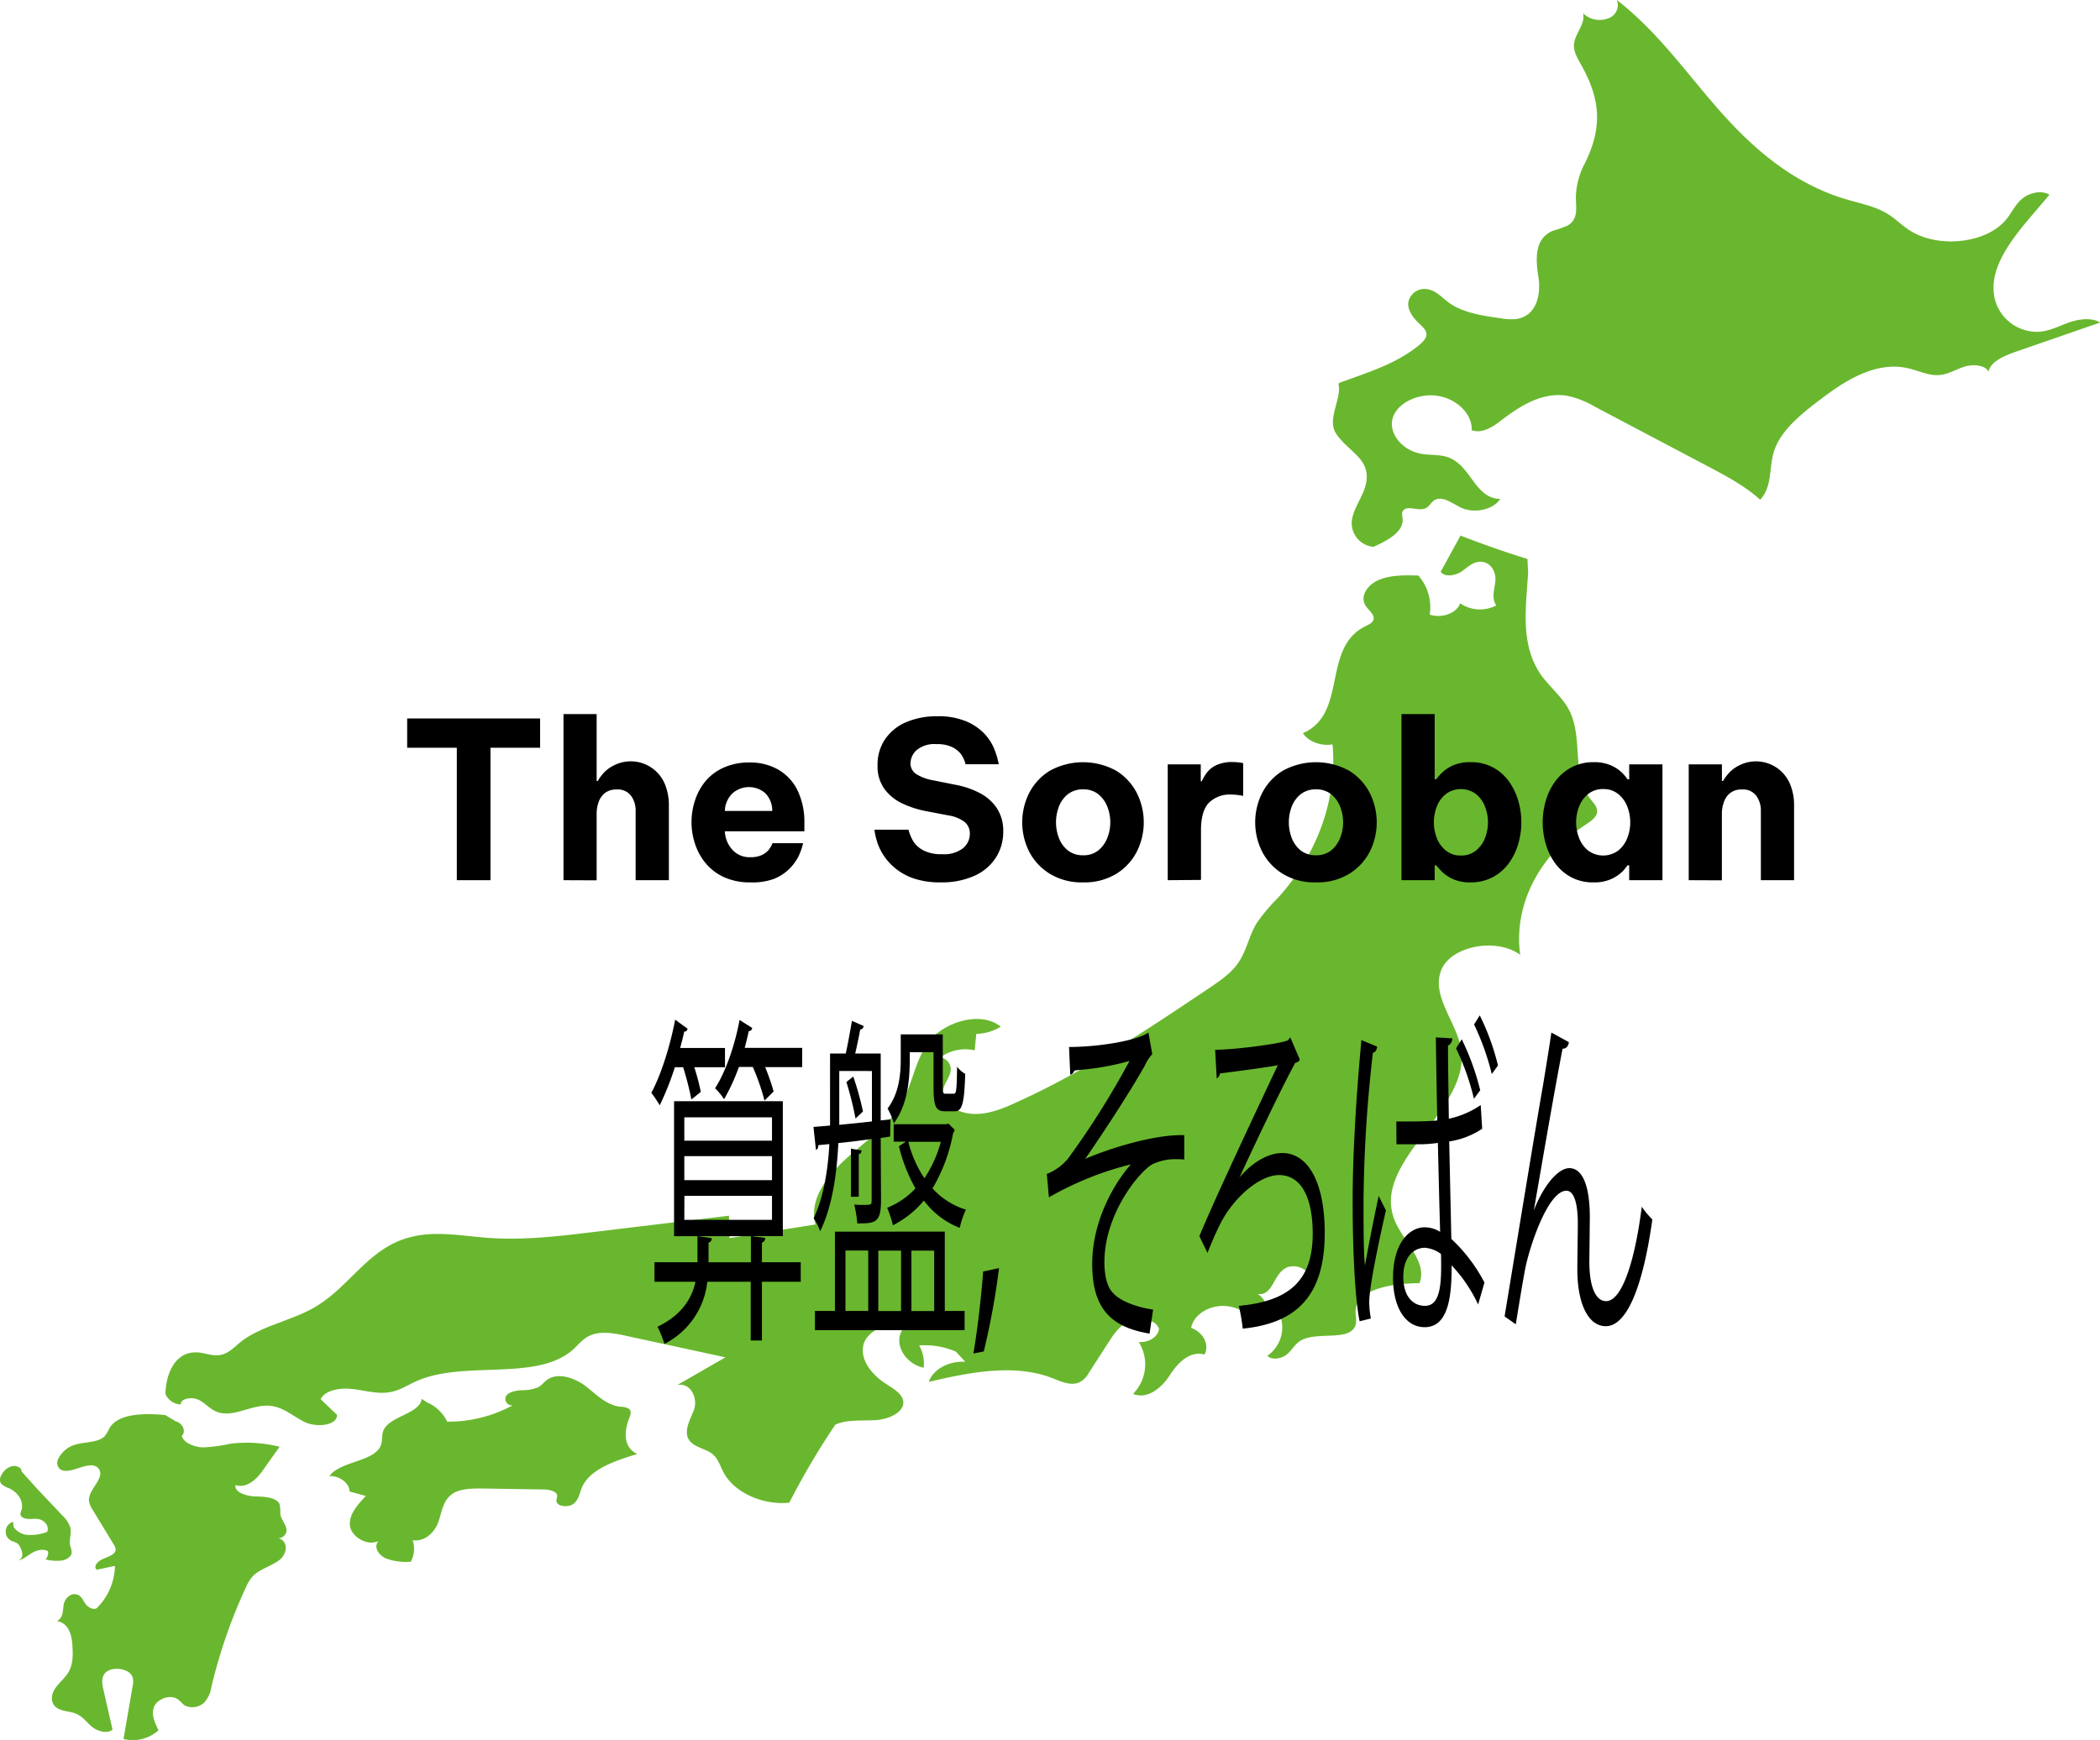
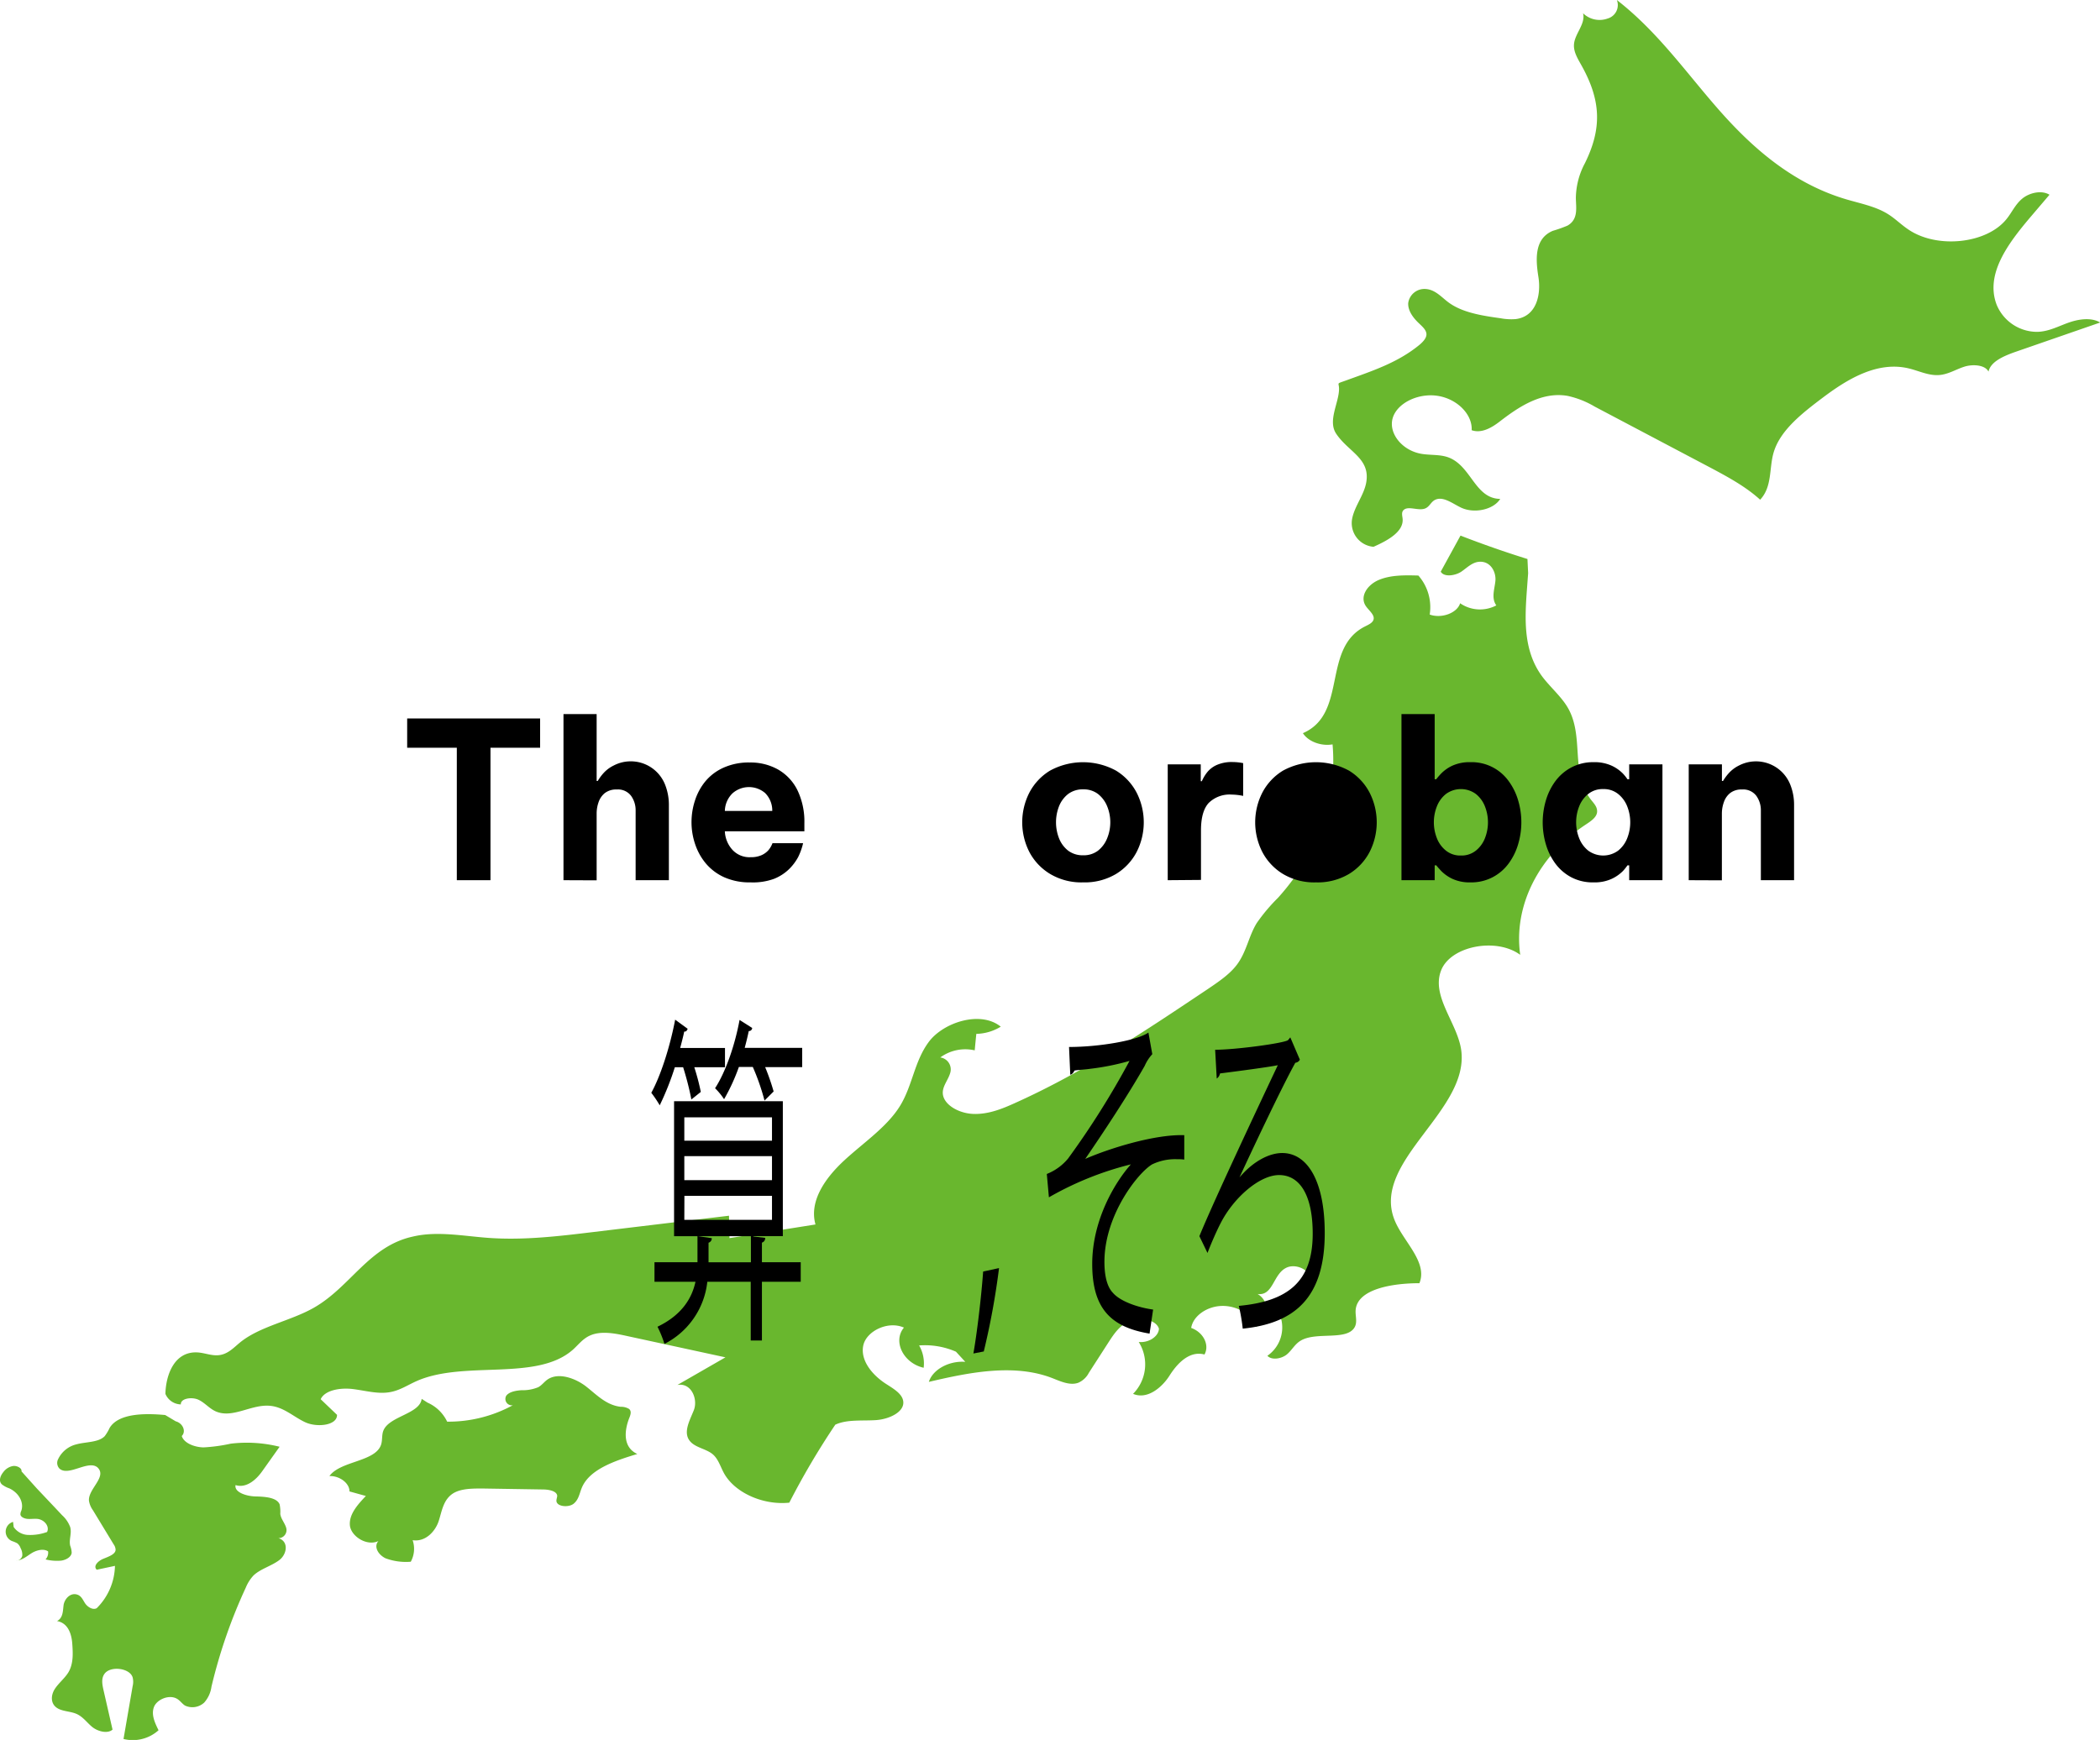
<svg xmlns="http://www.w3.org/2000/svg" viewBox="0 0 461.08 382.13">
  <defs>
    <style>.cls-1{fill:#69b72e;}</style>
  </defs>
  <g id="Layer_2" data-name="Layer 2">
    <g id="Layer_3" data-name="Layer 3">
      <path class="cls-1" d="M415.37,47.59c-.35-.25-.71-.5-1.09-.72-2.62-1.57-5.9-2.2-9-3.12-11.82-3.52-20.69-11.45-27.9-19.65S364,7,355,0a3.07,3.07,0,0,1-2,4.06,5.2,5.2,0,0,1-5.42-1.15c.6,2.41-1.94,4.58-2,7-.06,1.48.78,2.9,1.55,4.27,4.39,7.77,4.67,13.91.87,21.64a16.58,16.58,0,0,0-2,7.58c0,2.09.64,4.74-1.84,6.15a28.93,28.93,0,0,1-3.21,1.14c-4.16,1.73-3.76,6.43-3.17,10.16s-.33,8.65-5,9.23a12.5,12.5,0,0,1-3.28-.18c-4.12-.57-8.51-1.25-11.55-3.55-1.52-1.15-2.87-2.76-4.95-2.88a3.59,3.59,0,0,0-3.81,3.1c-.08,1.62,1,3.15,2.34,4.42.73.7,1.58,1.42,1.66,2.32s-.77,1.8-1.61,2.49c-4.75,3.87-10.16,5.62-16.22,7.82-2.12.76-1.31.31-1.36,1.94-.08,3-2.49,6.87-.64,9.67,2.69,4.06,7.59,5.44,6.6,10.8-.5,2.69-2.48,5.07-3.05,7.74a5.22,5.22,0,0,0,4.66,6.32c3.11-1.37,6.65-3.32,6.39-6.15-.06-.65-.31-1.4.2-1.91,1-1,3.23.21,4.7-.34,1-.37,1.27-1.4,2.17-1.88,1.78-.94,3.87.78,5.75,1.67,2.92,1.39,7.16.45,8.61-1.91-5.67-.07-6.36-7.5-11.65-9.21-1.79-.57-3.79-.37-5.66-.69-4.28-.74-7.28-4.56-6.29-7.87s5.65-5.55,9.94-4.85,7.59,4.12,7.39,7.53c2.15.78,4.44-.58,6.09-1.85,4.12-3.18,9.23-6.69,15-5.68a20,20,0,0,1,5.93,2.35l24.63,13c4.18,2.21,8.41,4.45,11.69,7.45,2.67-2.85,1.95-6.83,2.94-10.3,1.41-4.9,6.2-8.64,10.79-12.1,5.17-3.89,11.81-8.09,18.81-6.46,2.25.52,4.4,1.64,6.72,1.48,2-.13,3.68-1.23,5.55-1.83s4.59-.42,5.33,1.08c.46-2.23,3.41-3.46,6-4.37l18.52-6.42c-2-1.18-4.77-.75-7,.05s-4.31,1.93-6.75,2a9.6,9.6,0,0,1-9-6c-2.52-6.69,2.53-13.4,7.36-19.11l4.26-5c-1.78-1.09-4.47-.41-6,.87s-2.24,3-3.41,4.44c-4.31,5.44-15.19,6.62-21.52,2.36C417.73,49.56,416.63,48.51,415.37,47.59Z" />
      <path class="cls-1" d="M92.58,307.22c-.38,3.3-7.06,3.78-8.38,6.92-.43,1-.18,2.18-.56,3.23-1.35,3.7-8.89,3.47-11.31,6.8,2.27-.06,4.43,1.59,4.4,3.38l3.6,1c-1.8,1.9-3.69,4-3.51,6.4s3.68,4.72,6.27,3.5c-1.09,1.2-.08,3,1.57,3.79a12.86,12.86,0,0,0,5.53.75,5.88,5.88,0,0,0,.41-4.73c2.87.44,5-2,5.72-4.2s1-4.78,3.28-6.15c1.73-1,4.12-1,6.33-1l13.23.21c1.33,0,3.07.33,3.18,1.37,0,.37-.18.74-.17,1.11,0,1.29,2.66,1.56,3.79.64s1.28-2.32,1.8-3.53c1.68-4,7.2-5.89,12.17-7.38-3.28-1.5-2.84-5.27-1.71-8.05.24-.62.47-1.38-.11-1.85a3.44,3.44,0,0,0-1.85-.47c-3.15-.36-5.27-2.65-7.54-4.43s-6-3.19-8.43-1.61c-.79.52-1.27,1.28-2.11,1.74a8.92,8.92,0,0,1-3.67.66c-1.27.09-2.68.34-3.34,1.19a1.4,1.4,0,0,0,1.43,2.11,29.6,29.6,0,0,1-14.42,3.61,8.61,8.61,0,0,0-4.31-4.18Z" />
      <path class="cls-1" d="M36.27,310.77c-4.54-.42-10.22-.38-12.19,2.81A9.91,9.91,0,0,1,23,315.4c-1.35,1.42-4.09,1.23-6.22,1.81a6,6,0,0,0-4,3.22,1.8,1.8,0,0,0,.27,2.1c2,1.82,6.36-2,8.38-.23,2.11,2.06-2.08,4.67-1.9,7.28a4.94,4.94,0,0,0,.89,2.13l4.53,7.46a2.21,2.21,0,0,1,.43,1.17c0,1-1.53,1.53-2.69,2s-2.3,1.61-1.45,2.41l4-.85a13.48,13.48,0,0,1-4,9.29c-.86.48-2-.27-2.51-1s-.83-1.72-1.84-2c-1.54-.44-2.76,1.08-2.93,2.34s-.09,2.8-1.44,3.49c2.52.45,3.21,3,3.35,5s.29,4.38-.87,6.29c-.81,1.32-2.18,2.37-3,3.68s-.95,3.13.5,4.1c1.16.78,2.88.73,4.23,1.29,1.5.64,2.33,1.93,3.52,2.9s3.36,1.56,4.46.58q-1-4.38-2-8.75c-.26-1.18-.51-2.47.23-3.5,1.3-1.81,5.55-1.28,6.18.77a4,4,0,0,1,0,1.95l-2,11.59A8.44,8.44,0,0,0,34.81,380c-.82-1.65-1.65-3.45-1-5.12s3.44-2.86,5.18-1.71c.61.4,1,1,1.61,1.4a3.81,3.81,0,0,0,4.24-.65,6.58,6.58,0,0,0,1.59-3.48,114.15,114.15,0,0,1,7.53-21.75,8.8,8.8,0,0,1,1.69-2.67c1.51-1.46,4-2.1,5.7-3.41s2.07-4.12-.22-4.79a1.78,1.78,0,0,0,1.69-2.33c-.3-1-1.15-1.94-1.28-3a7.89,7.89,0,0,0-.15-2.12c-.66-1.52-3.27-1.67-5.3-1.72s-4.7-.93-4.37-2.49c2.41.76,4.58-1.26,5.82-3l3.85-5.42a29.59,29.59,0,0,0-10.72-.68,36.48,36.48,0,0,1-6,.82c-2-.05-4.29-.94-4.76-2.5,1-1,.26-2.8-1.33-3.23Z" />
      <path class="cls-1" d="M4.72,323.15c.13-.72-1-1.3-1.87-1.18a3.35,3.35,0,0,0-2.09,1.3c-.68.82-1.14,2-.33,2.75a5.68,5.68,0,0,0,1.62.86c2.12,1,3.26,3.12,2.62,4.94a1.7,1.7,0,0,0-.18.84c.12.56.92.89,1.64.93s1.44-.08,2.15,0c1.57.22,2.64,1.72,2.05,2.87a10.76,10.76,0,0,1-4,.65A4,4,0,0,1,3,335.36l-.13-1.12a2.23,2.23,0,0,0-.21,4.22,6.87,6.87,0,0,1,1.14.49A2.36,2.36,0,0,1,4.52,340a3,3,0,0,1,.37,1.69,1.41,1.41,0,0,1-1.43,1.07c1.36-.06,2.36-.93,3.4-1.6s2.65-1.14,3.7-.44a2.17,2.17,0,0,1-.56,1.76,10.22,10.22,0,0,0,3.43.27c1.13-.16,2.21-.82,2.31-1.72a4.84,4.84,0,0,0-.33-1.56c-.31-1.35.39-2.74,0-4.09a6.57,6.57,0,0,0-1.77-2.6l-1.56-1.66-4-4.23Z" />
      <path class="cls-1" d="M211.94,299.09c-3.58-.27-7.15,1.69-8,4.4,8.84-2.07,18.73-4.09,27.14-.81,1.81.71,3.88,1.67,5.68,1a4.76,4.76,0,0,0,2.32-2.19l4.42-6.86c1.15-1.77,2.42-3.65,4.66-4.55s5.72-.23,6.3,1.74c-.08,1.71-2.26,3.14-4.44,2.91a9.22,9.22,0,0,1-1.24,11.39c3.19,1.36,6.43-1.52,8-4s4.26-5.56,7.68-4.64c1.15-2.09-.23-4.87-2.92-5.84.41-2.62,3.46-4.78,6.82-4.83s6.66,2,7.37,4.6a4.07,4.07,0,0,0,.39-7.22c3.52.47,3.38-4.57,6.5-5.85,1.82-.74,4.37.31,4.91,1.9s-.71,3.31-2.61,3.94c-1.12.38-2.47.45-3.33,1.13-1.48,1.15-.6,3.1-.21,4.73a7.56,7.56,0,0,1-3.11,7.72c1,1.07,3.18.62,4.29-.31s1.71-2.23,3-3c3.43-2.08,10.19.11,11.89-3,.62-1.16.09-2.5.2-3.76.39-4.62,8.13-5.87,14-5.87,1.88-4.65-3.55-9.13-5.45-13.85-5.25-13,16.81-24.14,14.58-37.65-1-5.91-6.61-11.67-4.33-17.29,2.15-5.28,12.07-7.19,17.33-3.33-1.51-10.71,4-21.74,14.36-28.59,1.14-.75,2.43-1.6,2.52-2.78s-.78-1.94-1.45-2.84c-4.5-6-1.29-13.9-5.06-20.2-1.48-2.47-3.94-4.52-5.67-6.89-4-5.56-3.7-12.28-3.25-18.59l.29-3.93-.15-3.11q-7.47-2.33-14.7-5.14l-4.34,7.92c.73,1.28,3.23.87,4.52,0s2.51-2.23,4.27-2.18c2.32.07,3.39,2.41,3.21,4.22s-.94,3.76.2,5.37a7.67,7.67,0,0,1-7.94-.47c-.66,2.15-4.08,3.42-6.68,2.48a10.53,10.53,0,0,0-2.49-8.57c-2.94-.08-6-.14-8.62.94s-4.31,3.69-2.92,5.76c.68,1,2.08,2,1.66,3.08-.27.69-1.17,1.06-1.93,1.45-9.42,4.86-3.67,19.11-13.54,23.39,1.15,1.83,4,2.91,6.51,2.46,1.05,12-3.28,24.09-12,33.72a39.11,39.11,0,0,0-4.67,5.56c-1.77,2.92-2.23,6.3-4.32,9.09-1.58,2.11-4,3.74-6.36,5.34-13.46,9-27,18.15-42.42,25.08-2.82,1.28-5.88,2.51-9.17,2.37s-6.73-2.18-6.64-4.76c.05-1.46,1.17-2.73,1.6-4.14a2.65,2.65,0,0,0-2.15-3.5,9.31,9.31,0,0,1,7.56-1.56c.11-1.21.23-2.41.35-3.62a10.7,10.7,0,0,0,5.37-1.58c-4.49-3.62-12.63-.92-15.8,3.34s-3.55,9.51-6.28,14c-2.84,4.65-8,8.08-12.25,12s-7.78,9-6.35,14.1l-18.88,3-.11-4.92-29.77,3.58c-7.6.92-15.29,1.84-23,1.29-5.56-.4-11.3-1.55-16.6-.3C81,273.66,77,282.61,68.89,287.22c-5.13,2.92-11.87,4.06-16.24,7.66C51.29,296,50,297.44,48,297.63c-1.57.16-3.1-.53-4.68-.61-5.12-.25-6.92,5.09-7,9.11a3.77,3.77,0,0,0,3.39,2.31c-.1-1.34,2.46-1.71,3.92-1s2.39,2,3.93,2.61c3.68,1.45,7.72-1.71,11.78-1.3,3,.3,5.07,2.39,7.66,3.6s7.05.72,7-1.62l-3.59-3.43c.92-2,4.28-2.56,7-2.24s5.51,1.16,8.18.69c2.18-.37,3.92-1.56,5.85-2.42,10.46-4.66,26.4.15,34.36-6.92,1.19-1.07,2.14-2.37,3.7-3.08,2.35-1.08,5.36-.53,8,.05l21.78,4.72-10.55,6.07c3.1-.56,4.55,3.16,3.61,5.54s-2.62,5.2-.53,7.13c1.18,1.09,3.16,1.41,4.48,2.39s1.81,2.66,2.54,4.07c2.24,4.4,8.56,7.33,14.47,6.72a169.21,169.21,0,0,1,10.1-17.13c2.59-1.2,5.88-.8,8.9-1s6.43-1.86,6-4.24c-.29-1.67-2.32-2.77-4-3.87-3.09-2.08-5.43-5.22-4.75-8.32s5.39-5.46,8.92-3.89c-2.5,3-.15,7.8,4.33,8.82a7.83,7.83,0,0,0-1-4.9,17.06,17.06,0,0,1,8.09,1.37Z" />
    </g>
    <g id="text">
      <path d="M151.8,241.47a64.34,64.34,0,0,0-1.81-7.08h-1.82a61.89,61.89,0,0,1-3.32,8.36A26.05,26.05,0,0,0,143,240c2-3.62,4.06-9.88,5.24-16.06l2.74,2c-.11.38-.36.68-.75.61-.25,1.2-.57,2.41-.89,3.61h9.84v4.23h-6.74a49.16,49.16,0,0,1,1.43,5.42ZM168,271.86a1,1,0,0,1-.71,1.05v4.3h8.52v4.3h-8.52V294.4h-2.46V281.51H155.3a17.41,17.41,0,0,1-9.41,13.64,25,25,0,0,0-1.53-3.77c5.48-2.63,7.59-6.4,8.34-9.87h-9v-4.3h9.44v-5.73l3.14.45a1,1,0,0,1-.71,1v4.3h9.3v-5.73H148V241.85h23.88v29.63h-6.48v.08Zm-17.75-26.47v5.13h19.25v-5.13Zm0,8.52v5.28h19.25v-5.28Zm0,14h19.25v-5.28H150.27Zm14.9-42.15a.7.7,0,0,1-.75.68c-.25,1.21-.57,2.49-.89,3.69h12.62v4.23H168a51,51,0,0,1,1.86,5.35l-2,2a49.47,49.47,0,0,0-2.57-7.38h-3.06a42.62,42.62,0,0,1-3.25,7.08A14.43,14.43,0,0,0,157,239c2.17-3.32,4.28-9.05,5.38-15Z" />
-       <path d="M193.44,263.49c0,5.05-1.14,5.2-5.21,5.2a27.16,27.16,0,0,0-.67-4.15,15.2,15.2,0,0,0,1.82.08c2,0,2,0,2-1.13V250.14c-2.57.38-5.1.68-7.31.91-.32,6.63-1.32,13.95-4,19.37a12.71,12.71,0,0,0-1.42-2.86c2.24-4.75,3.13-10.71,3.45-16.29l-2.42.23c0,.68-.25.91-.53,1.06l-.54-5.06,3.64-.3V231.37h3.45c.5-2.26,1-5.13,1.36-7.16l2.57,1.13c-.08.45-.32.75-.75.75-.29,1.51-.68,3.47-1.11,5.28h5.6v14.7l2.14-.22-.07,3.77-2.07.3Zm14,7v17.42h4.35v4.22H178.93v-4.22h4.39V270.5Zm-23.17-35.28v11.83c2.21-.22,4.67-.45,7.17-.75V235.22Zm1.36,39.43v13.27h5V274.65Zm2.21-29a74,74,0,0,0-2-8l1.5-1.21a64,64,0,0,1,2.14,7.69Zm-1,6.63,2.32.38c0,.45-.21.76-.61.83v9.35h-1.71Zm11,22.4h-5v13.27h5Zm10.41-27.9,1.35,1.36a1.49,1.49,0,0,1-.32.68A36.71,36.71,0,0,1,204.74,261a16.47,16.47,0,0,0,7.34,4.67,18.06,18.06,0,0,0-1.35,4,18,18,0,0,1-7.88-6,21.37,21.37,0,0,1-6.81,5.43,23.21,23.21,0,0,0-1.25-3.85A17.11,17.11,0,0,0,201,261a35.85,35.85,0,0,1-3.63-9.27l1.56-1h-2.71V246.9H207.8Zm-8.49-15.68c0,4.52,0,10.78-3.49,15.61a16.89,16.89,0,0,0-1.39-3.25c2.46-3.24,2.89-7.31,2.89-10.78v-5.5H207v11.53c0,1.36.07,1.51.65,1.51h1.74c.57,0,.68-.6.75-5.95a5.55,5.55,0,0,0,1.78,1.58c-.18,6.56-.71,8.22-2.24,8.22h-2.28c-1.89,0-2.43-1.06-2.43-5.36v-7.61Zm-.32,19.68a25.28,25.28,0,0,0,3.53,8,27,27,0,0,0,3.6-8Zm5.67,23.9h-5v13.27h5Z" />
      <path d="M213.72,297.26c.79-4.44,1.75-12.51,2.14-18l3.49-.76A163.84,163.84,0,0,1,216,296.81Z" />
      <path d="M234.72,229.94c6.63,0,15-1.43,17.43-3.17l.85,4.75a9.26,9.26,0,0,0-1.67,2.57c-3.6,6.33-8.81,14.24-13.05,20.43,5-2.19,15.08-5.43,21.74-5.21v5.36a10.52,10.52,0,0,0-1.6-.08,11.63,11.63,0,0,0-5.45,1.13c-3.07,1.81-10.48,11.09-10.48,21.41,0,4.68,1.35,6.26,1.85,6.79,1.6,1.88,5.49,3.24,8.84,3.69l-.78,5.28c-8.63-1.43-12.59-5.65-12.59-15.3s5-17.95,8.49-21.87a69.83,69.83,0,0,0-18,7.24l-.46-5.13a11.6,11.6,0,0,0,4.67-3.39A184.52,184.52,0,0,0,248,233a54.23,54.23,0,0,1-8.7,1.74c-1,.15-2.46.22-3.39.38-.14.37-.57.9-.92.9Z" />
      <path d="M283.3,227.83l2.1,4.9a1.28,1.28,0,0,1-1,.68c-3.31,6-10,20.28-12.26,25.18h0c3.07-3.62,6.6-5.36,9.38-5.36,5.52,0,9.34,6.11,9.34,17.57,0,14.1-6.49,19.83-18,21a42.08,42.08,0,0,0-.86-5c10.66-1,16.22-5.21,16.22-15.84,0-8.59-2.89-12.89-7.38-12.89-4.31,0-10,5-12.83,10.56-.75,1.43-2,4.22-2.89,6.55l-1.78-3.69c3.24-7.92,13.3-29.25,17.22-37.55-1.71.38-9.09,1.36-12.69,1.81a1.76,1.76,0,0,1-.72,1.13l-.35-6.33c4.49,0,15.08-1.43,16-2.11Z" />
-       <path d="M298.52,290.18c-1.1-5.43-1.53-16.66-1.53-26.54s.75-22.62,1.92-35.21l3.46,1.43c-.07.76-.43,1.28-.93,1.36a300,300,0,0,0-2.06,32.49c0,5.73,0,11.46.32,14.25.78-4.52,2.24-11.76,3-15.3l1.6,3.17c-1.18,5.12-3.67,16.58-3.67,20.13a20.68,20.68,0,0,0,.36,3.61Zm8.06-43.88c.82,0,6.59.07,9-.23-.14-6.48-.25-12.66-.32-18.24l3.6.22a1.69,1.69,0,0,1-.93,1.59c0,4.82.11,10.25.18,16.06a19.9,19.9,0,0,0,7-3l.32,5.2a17.9,17.9,0,0,1-7.24,2.79l.47,21.41a35.25,35.25,0,0,1,7.27,9.58l-1.39,4.82a32.28,32.28,0,0,0-5.81-8.59c0,6.18-.5,13.57-5.92,13.57-4.17,0-6.95-4.22-6.95-10.86,0-7.69,3.64-11.08,6.95-11.08a6.54,6.54,0,0,1,3.39,1c-.15-4.75-.32-12.14-.5-19.53a31.48,31.48,0,0,1-3.64.3h-5.45Zm9.8,29.1a6.7,6.7,0,0,0-3.53-1.36c-2.17,0-4.74,1.66-4.74,6.41,0,4.22,2.1,6.34,4.74,6.34s3.6-2.72,3.57-8.75C316.42,277.44,316.42,276.15,316.38,275.4Zm7.24-34.08a53.69,53.69,0,0,0-3.93-11.08l1.25-2A55.5,55.5,0,0,1,325,239.44Zm3.92-5.43A55.32,55.32,0,0,0,323.65,225l1.25-2a52.64,52.64,0,0,1,4,11Z" />
-       <path d="M330.35,289.12c2.64-16,7-42.67,8.42-50.66.67-4.07,1.6-9.8,1.85-11.69l3.85,2.11c-.18,1.06-.68,1.44-1.39,1.44-2,10.32-5,28-6.31,35.51h0c2.1-5.43,5.31-9.28,7.8-9.28,3.1,0,4.6,4.45,4.49,11.46l-.1,9c0,5.66,1.39,8.75,3.7,8.75,3.21,0,6.17-7.77,7.81-20.73a20.31,20.31,0,0,0,2.32,2.79c-2,14.4-5.49,23.44-10.23,23.44-3.78,0-6.24-4.82-6.24-12.51,0-1.43.11-8.37.11-10,0-4.75-.93-7.24-2.5-7.24-4.1,0-8.23,12.59-9.12,17.49-.5,2.64-1.29,7.46-2,11.84Z" />
    </g>
    <g id="Layer_2-2" data-name="Layer 2">
      <path d="M100.3,193.31V164.22H89.4v-6.43h29.19v6.43h-10.9v29.09Z" />
      <path d="M123.72,193.31V156.83H131v14.69h.24a10.84,10.84,0,0,1,1.27-1.73,7.36,7.36,0,0,1,2.26-1.68A8.1,8.1,0,0,1,146,172.26a12,12,0,0,1,.86,4.49v16.56h-7.3V178a5.41,5.41,0,0,0-1-3.22,3.6,3.6,0,0,0-3.14-1.39,4.07,4.07,0,0,0-2.6.77,4.36,4.36,0,0,0-1.39,2,7.41,7.41,0,0,0-.43,2.54v14.64Z" />
      <path d="M164.81,193.79a13.69,13.69,0,0,1-5.81-1.13,11.41,11.41,0,0,1-4-3,13,13,0,0,1-2.37-4.25,15,15,0,0,1-.8-4.85,15.27,15.27,0,0,1,.75-4.72,12.73,12.73,0,0,1,2.3-4.25,11,11,0,0,1,4-3,13.46,13.46,0,0,1,5.73-1.13,12.34,12.34,0,0,1,6.22,1.54,10.66,10.66,0,0,1,4.25,4.53,15.89,15.89,0,0,1,1.53,7.28v1.77H159.15a6.46,6.46,0,0,0,1.61,4,5.07,5.07,0,0,0,4.05,1.68,5.66,5.66,0,0,0,2.43-.46,4.55,4.55,0,0,0,1.46-1.06,5.26,5.26,0,0,0,.91-1.56h6.72a13.81,13.81,0,0,1-1.1,3.08,11.2,11.2,0,0,1-1.95,2.59,10.1,10.1,0,0,1-3.33,2.16A13.5,13.5,0,0,1,164.81,193.79Zm-5.66-15.69h10.41a5.43,5.43,0,0,0-1.58-3.94,5.46,5.46,0,0,0-7.15.07A5.58,5.58,0,0,0,159.15,178.1Z" />
-       <path d="M206.57,193.79a18.1,18.1,0,0,1-5.88-.84,13,13,0,0,1-4-2.16,12.46,12.46,0,0,1-4-5.57,15.77,15.77,0,0,1-.7-3h7.49a9.13,9.13,0,0,0,1.15,2.72,6,6,0,0,0,2.21,1.87,8.59,8.59,0,0,0,4,.79,6.8,6.8,0,0,0,4.61-1.32,4.08,4.08,0,0,0,1.49-3.14,3.25,3.25,0,0,0-1.13-2.6,7.75,7.75,0,0,0-3.48-1.44l-4.75-.91a21.93,21.93,0,0,1-5.36-1.68,10.45,10.45,0,0,1-4-3.19,8.47,8.47,0,0,1-1.54-5.26,9.9,9.9,0,0,1,1.63-5.68,10.57,10.57,0,0,1,4.59-3.75,16.83,16.83,0,0,1,6.93-1.32,15.59,15.59,0,0,1,6.22,1.08A11.67,11.67,0,0,1,216,161a11.1,11.1,0,0,1,2.16,3.15,17.88,17.88,0,0,1,1.13,3.69H212a6.73,6.73,0,0,0-1-2.21,5.5,5.5,0,0,0-1.9-1.53,7.5,7.5,0,0,0-3.48-.67,6.08,6.08,0,0,0-4.37,1.32,4,4,0,0,0-1.34,2.85,2.76,2.76,0,0,0,1.34,2.45,10.18,10.18,0,0,0,3.51,1.3l5,1a19,19,0,0,1,5.28,1.78,10.07,10.07,0,0,1,3.81,3.34,8.93,8.93,0,0,1,1.42,5.16,10.41,10.41,0,0,1-1.59,5.68,10.79,10.79,0,0,1-4.65,4A17.54,17.54,0,0,1,206.57,193.79Z" />
      <path d="M237.82,193.79a13.4,13.4,0,0,1-7.25-1.85A12.33,12.33,0,0,1,226,187.1a14.34,14.34,0,0,1,0-13,12.36,12.36,0,0,1,4.54-4.85,15.13,15.13,0,0,1,14.5,0,12.33,12.33,0,0,1,4.53,4.85,14.34,14.34,0,0,1,0,13,12.31,12.31,0,0,1-4.53,4.84A13.43,13.43,0,0,1,237.82,193.79Zm0-5.95a5.19,5.19,0,0,0,3.24-1,6.57,6.57,0,0,0,2-2.66,9.31,9.31,0,0,0,0-7.18,6.58,6.58,0,0,0-2-2.64,5.19,5.19,0,0,0-3.24-1,5.32,5.32,0,0,0-3.27,1,6.41,6.41,0,0,0-2,2.64,9.68,9.68,0,0,0,0,7.18,6.41,6.41,0,0,0,2,2.66A5.32,5.32,0,0,0,237.82,187.84Z" />
      <path d="M256.39,193.31V167.87h7.25v3.7h.24a8.75,8.75,0,0,1,1.2-2,5.69,5.69,0,0,1,2.11-1.58,8.2,8.2,0,0,1,3.46-.63,12.24,12.24,0,0,1,2.3.24v7.2a12.54,12.54,0,0,0-2.49-.29,6.55,6.55,0,0,0-5.09,1.85q-1.68,1.85-1.68,6v10.89Z" />
-       <path d="M288.94,193.79a13.4,13.4,0,0,1-7.25-1.85,12.33,12.33,0,0,1-4.54-4.84,14.34,14.34,0,0,1,0-13,12.36,12.36,0,0,1,4.54-4.85,15.13,15.13,0,0,1,14.5,0,12.33,12.33,0,0,1,4.53,4.85,14.34,14.34,0,0,1,0,13,12.31,12.31,0,0,1-4.53,4.84A13.43,13.43,0,0,1,288.94,193.79Zm0-5.95a5.19,5.19,0,0,0,3.24-1,6.57,6.57,0,0,0,2-2.66,9.31,9.31,0,0,0,0-7.18,6.58,6.58,0,0,0-2-2.64,5.19,5.19,0,0,0-3.24-1,5.32,5.32,0,0,0-3.27,1,6.41,6.41,0,0,0-2,2.64,9.68,9.68,0,0,0,0,7.18,6.41,6.41,0,0,0,2,2.66A5.32,5.32,0,0,0,288.94,187.84Z" />
+       <path d="M288.94,193.79a13.4,13.4,0,0,1-7.25-1.85,12.33,12.33,0,0,1-4.54-4.84,14.34,14.34,0,0,1,0-13,12.36,12.36,0,0,1,4.54-4.85,15.13,15.13,0,0,1,14.5,0,12.33,12.33,0,0,1,4.53,4.85,14.34,14.34,0,0,1,0,13,12.31,12.31,0,0,1-4.53,4.84A13.43,13.43,0,0,1,288.94,193.79Zm0-5.95A5.32,5.32,0,0,0,288.94,187.84Z" />
      <path d="M322.87,193.79a9,9,0,0,1-4-.79,8.59,8.59,0,0,1-2.42-1.7c-.56-.61-.92-1-1.08-1.25H315v3.26h-7.29V156.83H315v14.31h.34a15.74,15.74,0,0,1,1.08-1.25,8.41,8.41,0,0,1,2.42-1.71,9.12,9.12,0,0,1,4-.79,10,10,0,0,1,8.4,4.15,13.6,13.6,0,0,1,2.09,4.25,16.81,16.81,0,0,1,0,9.6,13.49,13.49,0,0,1-2.09,4.25,10.24,10.24,0,0,1-3.48,3A10.1,10.1,0,0,1,322.87,193.79Zm-2.11-5.9a5,5,0,0,0,3.29-1.08,6.51,6.51,0,0,0,2-2.76,9.51,9.51,0,0,0,0-6.91,6.51,6.51,0,0,0-2-2.76,5.55,5.55,0,0,0-6.58,0,6.49,6.49,0,0,0-2,2.76,9.51,9.51,0,0,0,0,6.91,6.49,6.49,0,0,0,2,2.76A5,5,0,0,0,320.76,187.89Z" />
      <path d="M349.9,167.39a9.09,9.09,0,0,1,4,.79,8.47,8.47,0,0,1,2.43,1.71,9.91,9.91,0,0,1,1,1.25h.38v-3.27h7.3v25.44h-7.3v-3.26h-.38a10.71,10.71,0,0,1-1,1.25,8.66,8.66,0,0,1-2.43,1.7,9,9,0,0,1-4,.79,10.1,10.1,0,0,1-4.92-1.13,10.43,10.43,0,0,1-3.48-3,13.49,13.49,0,0,1-2.09-4.25,17,17,0,0,1,0-9.6,13.6,13.6,0,0,1,2.09-4.25,10.43,10.43,0,0,1,3.48-3A10.21,10.21,0,0,1,349.9,167.39ZM352,173.3a5,5,0,0,0-3.29,1.08,6.49,6.49,0,0,0-2,2.76,9.51,9.51,0,0,0,0,6.91,6.49,6.49,0,0,0,2,2.76,5.55,5.55,0,0,0,6.58,0,6.51,6.51,0,0,0,2-2.76,9.51,9.51,0,0,0,0-6.91,6.51,6.51,0,0,0-2-2.76A5,5,0,0,0,352,173.3Z" />
      <path d="M370.78,193.31V167.87h7.29v3.65h.24a11,11,0,0,1,1.28-1.73,7.44,7.44,0,0,1,2.25-1.68,8.1,8.1,0,0,1,11.21,4.15,11.8,11.8,0,0,1,.86,4.49v16.56h-7.29V178a5.42,5.42,0,0,0-1-3.22,3.59,3.59,0,0,0-3.14-1.39,4,4,0,0,0-2.59.77,4.29,4.29,0,0,0-1.39,2,7.41,7.41,0,0,0-.44,2.54v14.64Z" />
    </g>
  </g>
</svg>